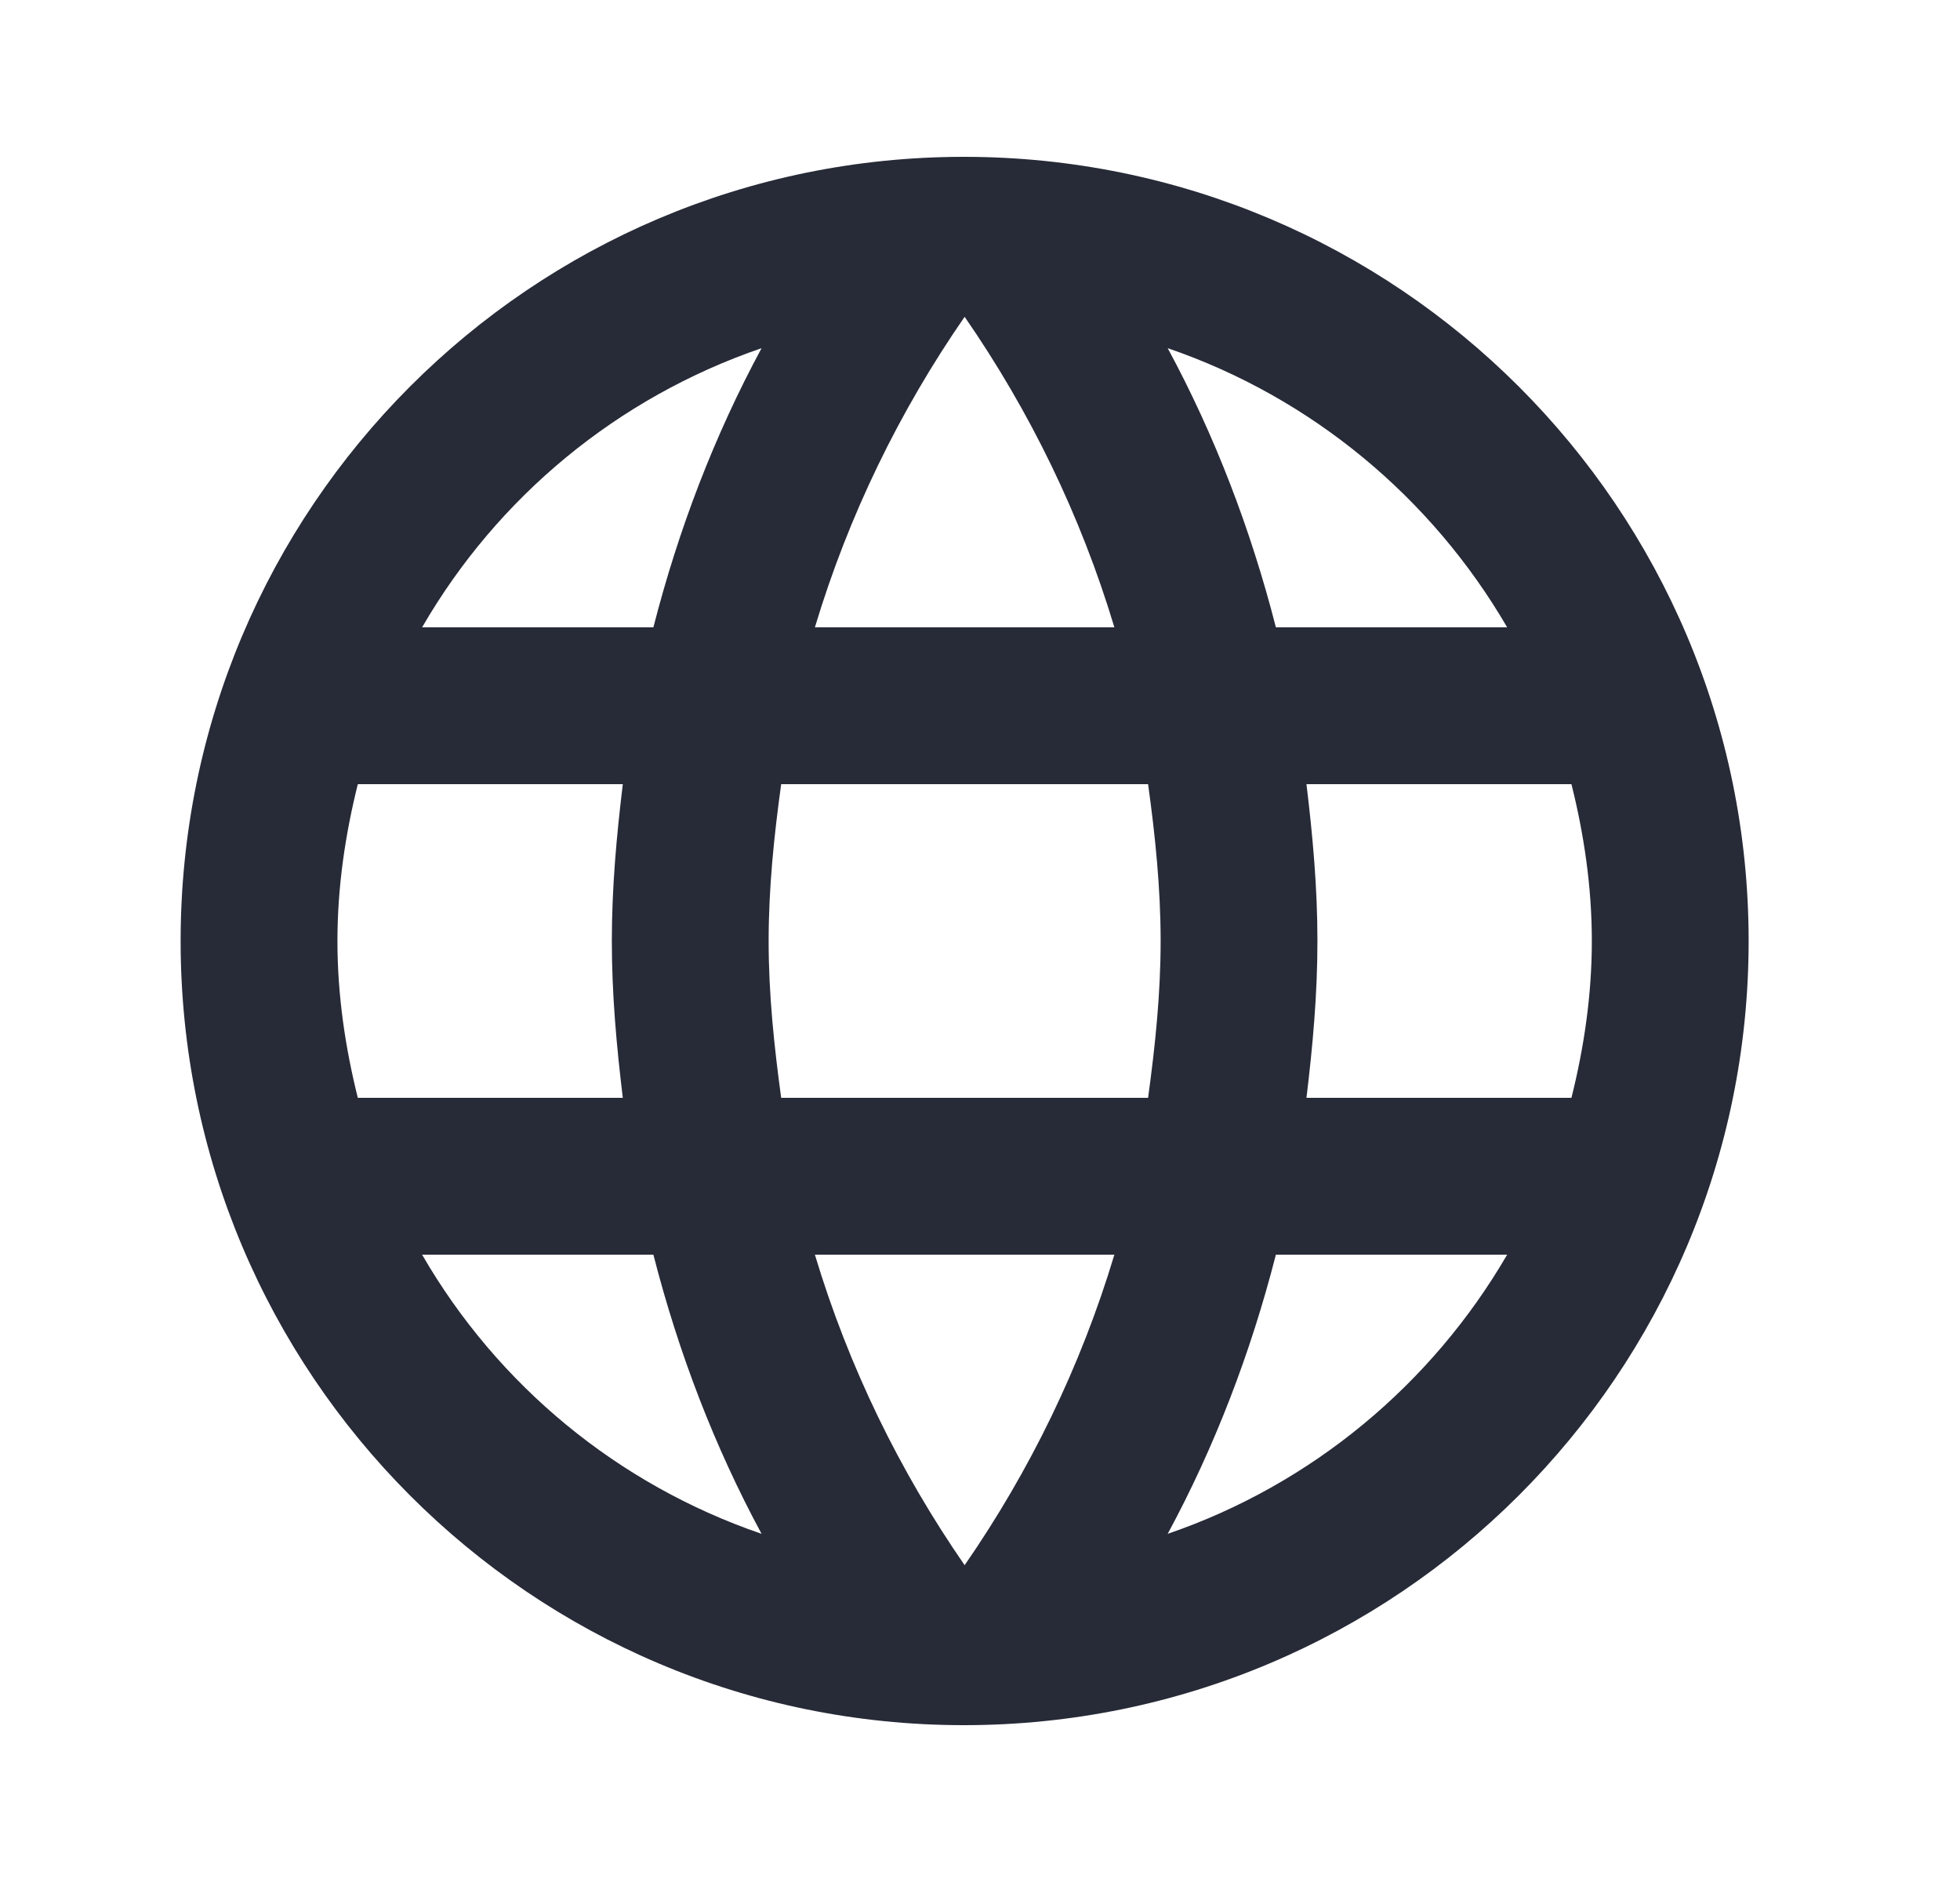
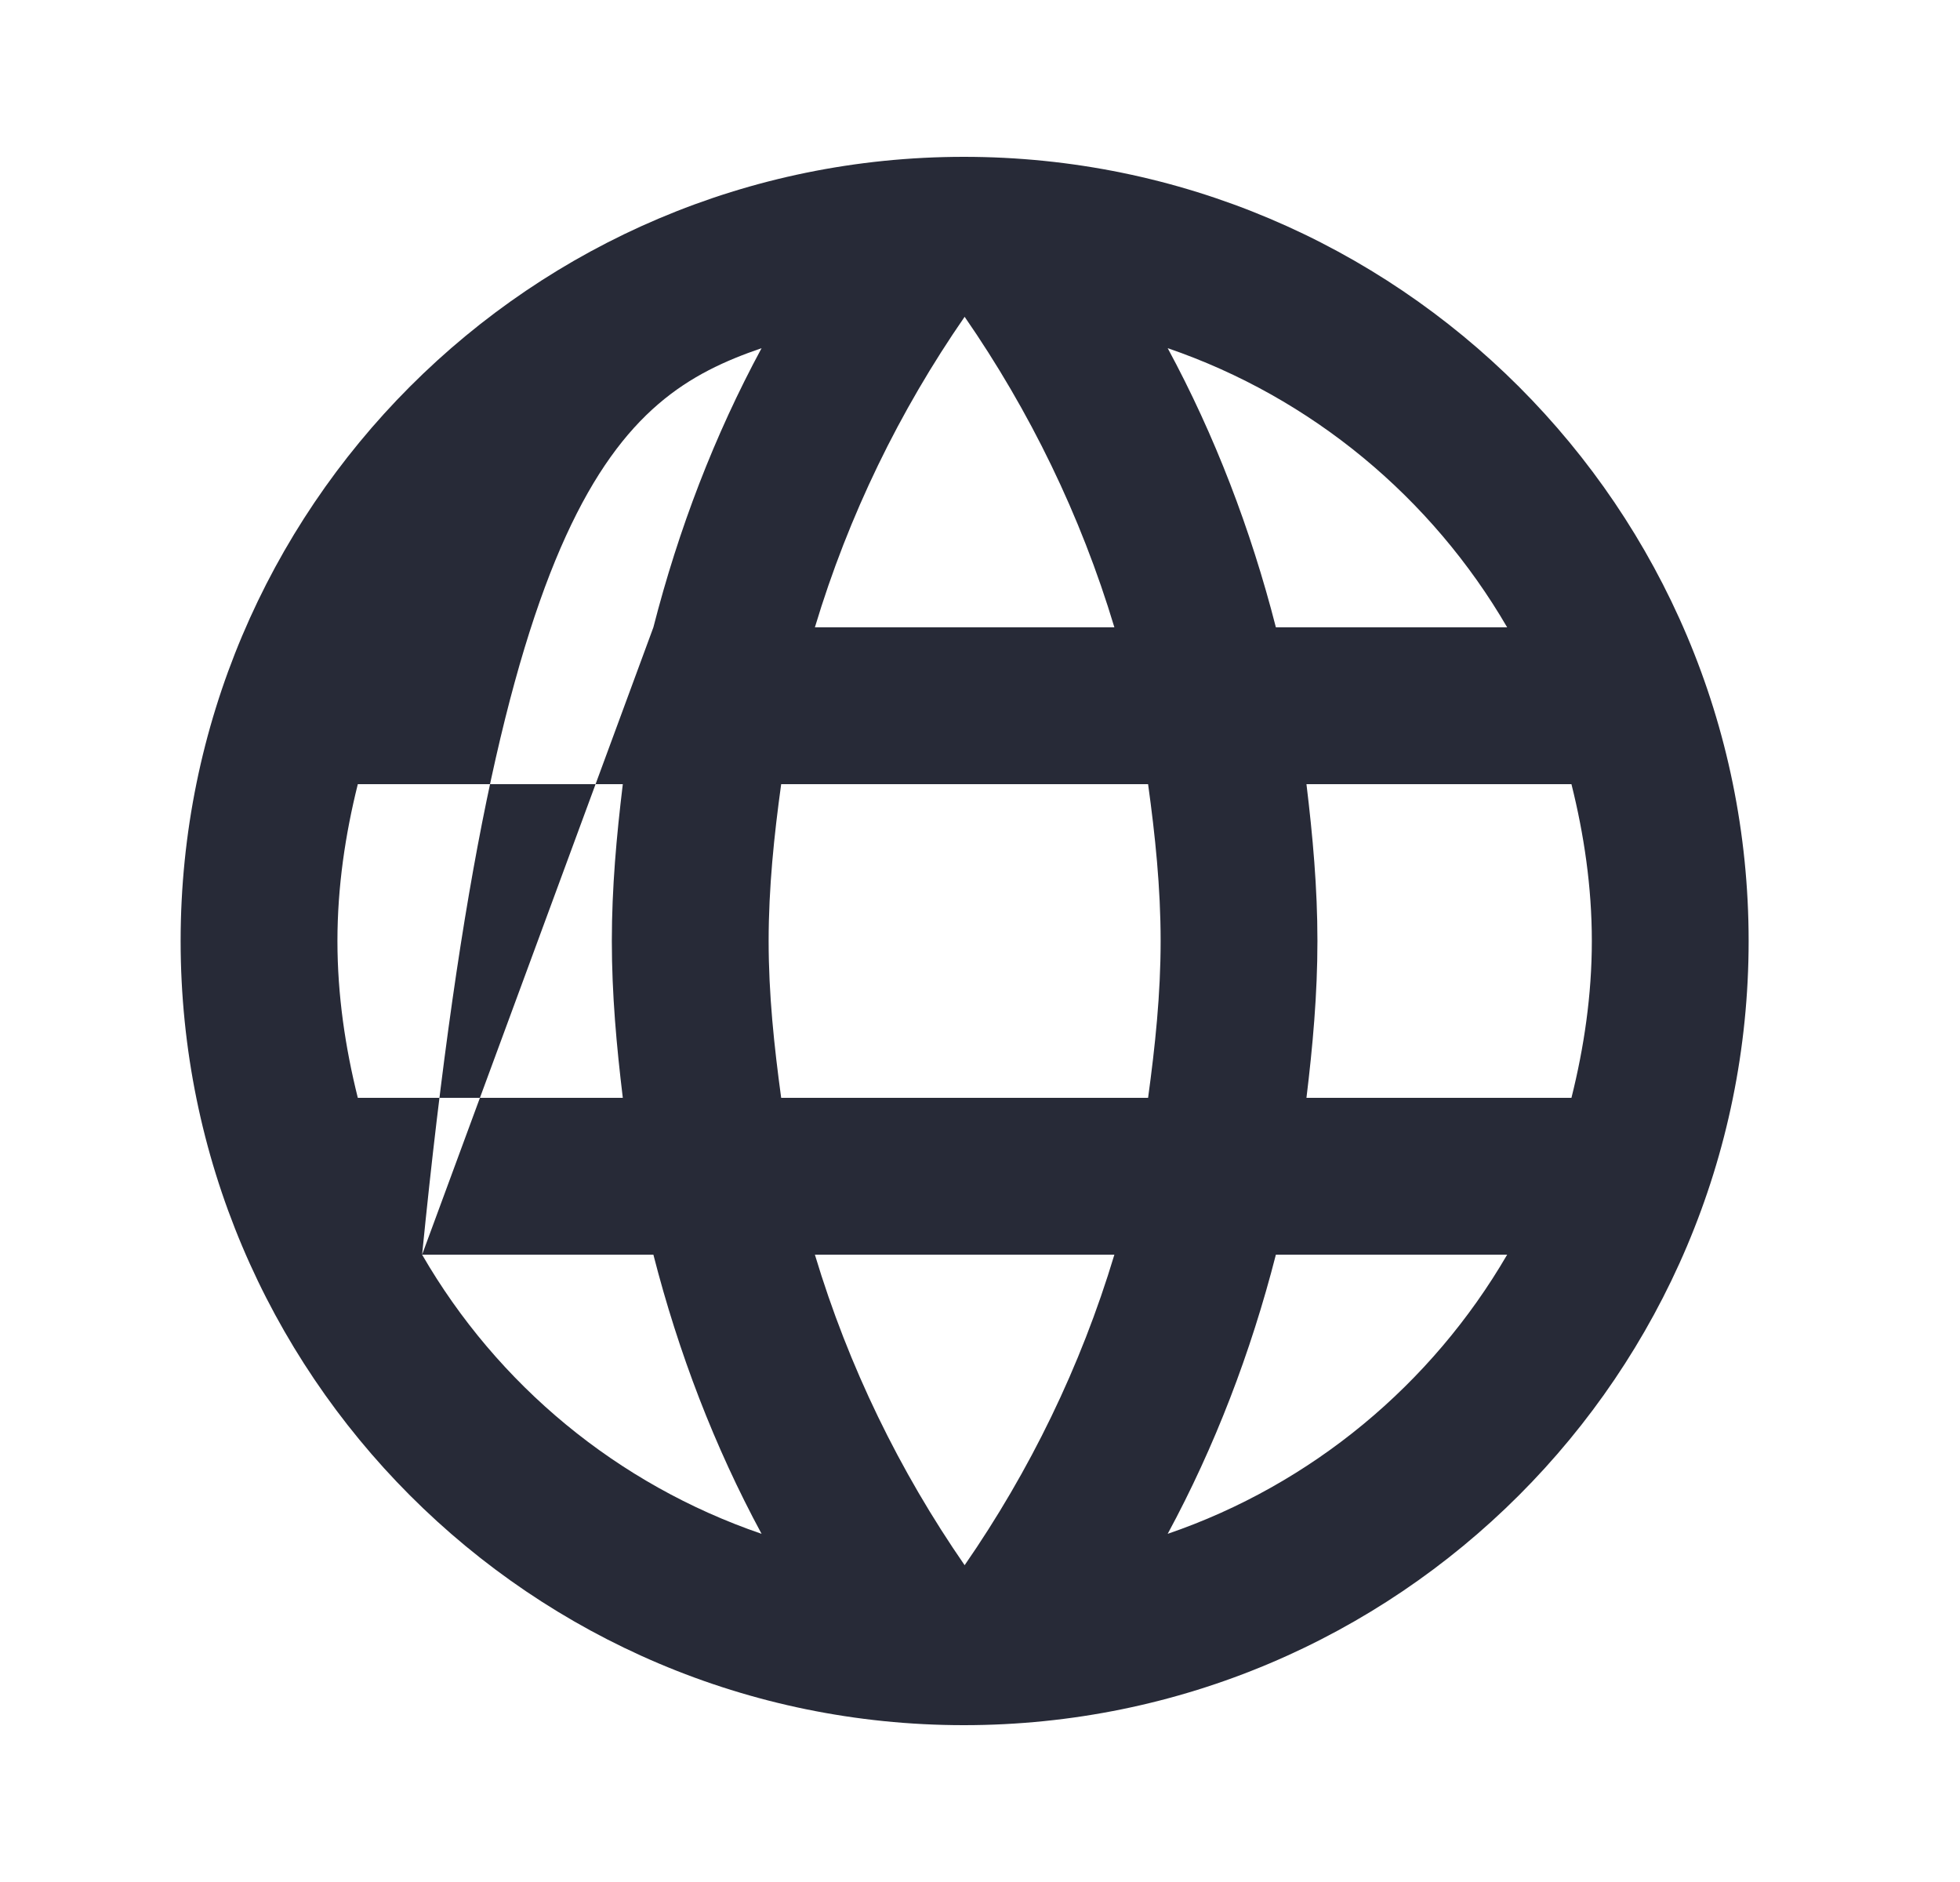
<svg xmlns="http://www.w3.org/2000/svg" width="25" height="24" viewBox="0 0 25 24" fill="none">
  <g id="language">
-     <path id="Vector" d="M12.294 2C6.774 2 2.304 6.48 2.304 12C2.304 17.52 6.774 22 12.294 22C17.824 22 22.304 17.52 22.304 12C22.304 6.48 17.824 2 12.294 2ZM19.224 8H16.274C15.954 6.75 15.494 5.55 14.894 4.44C16.734 5.07 18.264 6.35 19.224 8ZM12.304 4.04C13.134 5.24 13.784 6.57 14.214 8H10.394C10.824 6.57 11.474 5.24 12.304 4.04ZM4.564 14C4.404 13.36 4.304 12.69 4.304 12C4.304 11.31 4.404 10.64 4.564 10H7.944C7.864 10.66 7.804 11.32 7.804 12C7.804 12.68 7.864 13.34 7.944 14H4.564ZM5.384 16H8.334C8.654 17.25 9.114 18.45 9.714 19.56C7.874 18.93 6.344 17.66 5.384 16ZM8.334 8H5.384C6.344 6.34 7.874 5.07 9.714 4.44C9.114 5.55 8.654 6.75 8.334 8ZM12.304 19.96C11.474 18.76 10.824 17.43 10.394 16H14.214C13.784 17.43 13.134 18.76 12.304 19.96ZM14.644 14H9.964C9.874 13.34 9.804 12.68 9.804 12C9.804 11.32 9.874 10.65 9.964 10H14.644C14.734 10.65 14.804 11.32 14.804 12C14.804 12.68 14.734 13.34 14.644 14ZM14.894 19.56C15.494 18.45 15.954 17.25 16.274 16H19.224C18.264 17.65 16.734 18.93 14.894 19.56ZM16.664 14C16.744 13.34 16.804 12.68 16.804 12C16.804 11.32 16.744 10.66 16.664 10H20.044C20.204 10.64 20.304 11.31 20.304 12C20.304 12.69 20.204 13.36 20.044 14H16.664Z" fill="#272A37" />
+     <path id="Vector" d="M12.294 2C6.774 2 2.304 6.48 2.304 12C2.304 17.52 6.774 22 12.294 22C17.824 22 22.304 17.52 22.304 12C22.304 6.48 17.824 2 12.294 2ZM19.224 8H16.274C15.954 6.75 15.494 5.55 14.894 4.44C16.734 5.07 18.264 6.35 19.224 8ZM12.304 4.04C13.134 5.24 13.784 6.57 14.214 8H10.394C10.824 6.57 11.474 5.24 12.304 4.04ZM4.564 14C4.404 13.36 4.304 12.69 4.304 12C4.304 11.31 4.404 10.64 4.564 10H7.944C7.864 10.66 7.804 11.32 7.804 12C7.804 12.68 7.864 13.34 7.944 14H4.564ZM5.384 16H8.334C8.654 17.25 9.114 18.45 9.714 19.56C7.874 18.93 6.344 17.66 5.384 16ZH5.384C6.344 6.34 7.874 5.07 9.714 4.44C9.114 5.55 8.654 6.75 8.334 8ZM12.304 19.96C11.474 18.76 10.824 17.43 10.394 16H14.214C13.784 17.43 13.134 18.76 12.304 19.96ZM14.644 14H9.964C9.874 13.34 9.804 12.68 9.804 12C9.804 11.32 9.874 10.65 9.964 10H14.644C14.734 10.65 14.804 11.32 14.804 12C14.804 12.68 14.734 13.34 14.644 14ZM14.894 19.56C15.494 18.45 15.954 17.25 16.274 16H19.224C18.264 17.65 16.734 18.93 14.894 19.56ZM16.664 14C16.744 13.34 16.804 12.68 16.804 12C16.804 11.32 16.744 10.66 16.664 10H20.044C20.204 10.64 20.304 11.31 20.304 12C20.304 12.69 20.204 13.36 20.044 14H16.664Z" fill="#272A37" />
  </g>
</svg>